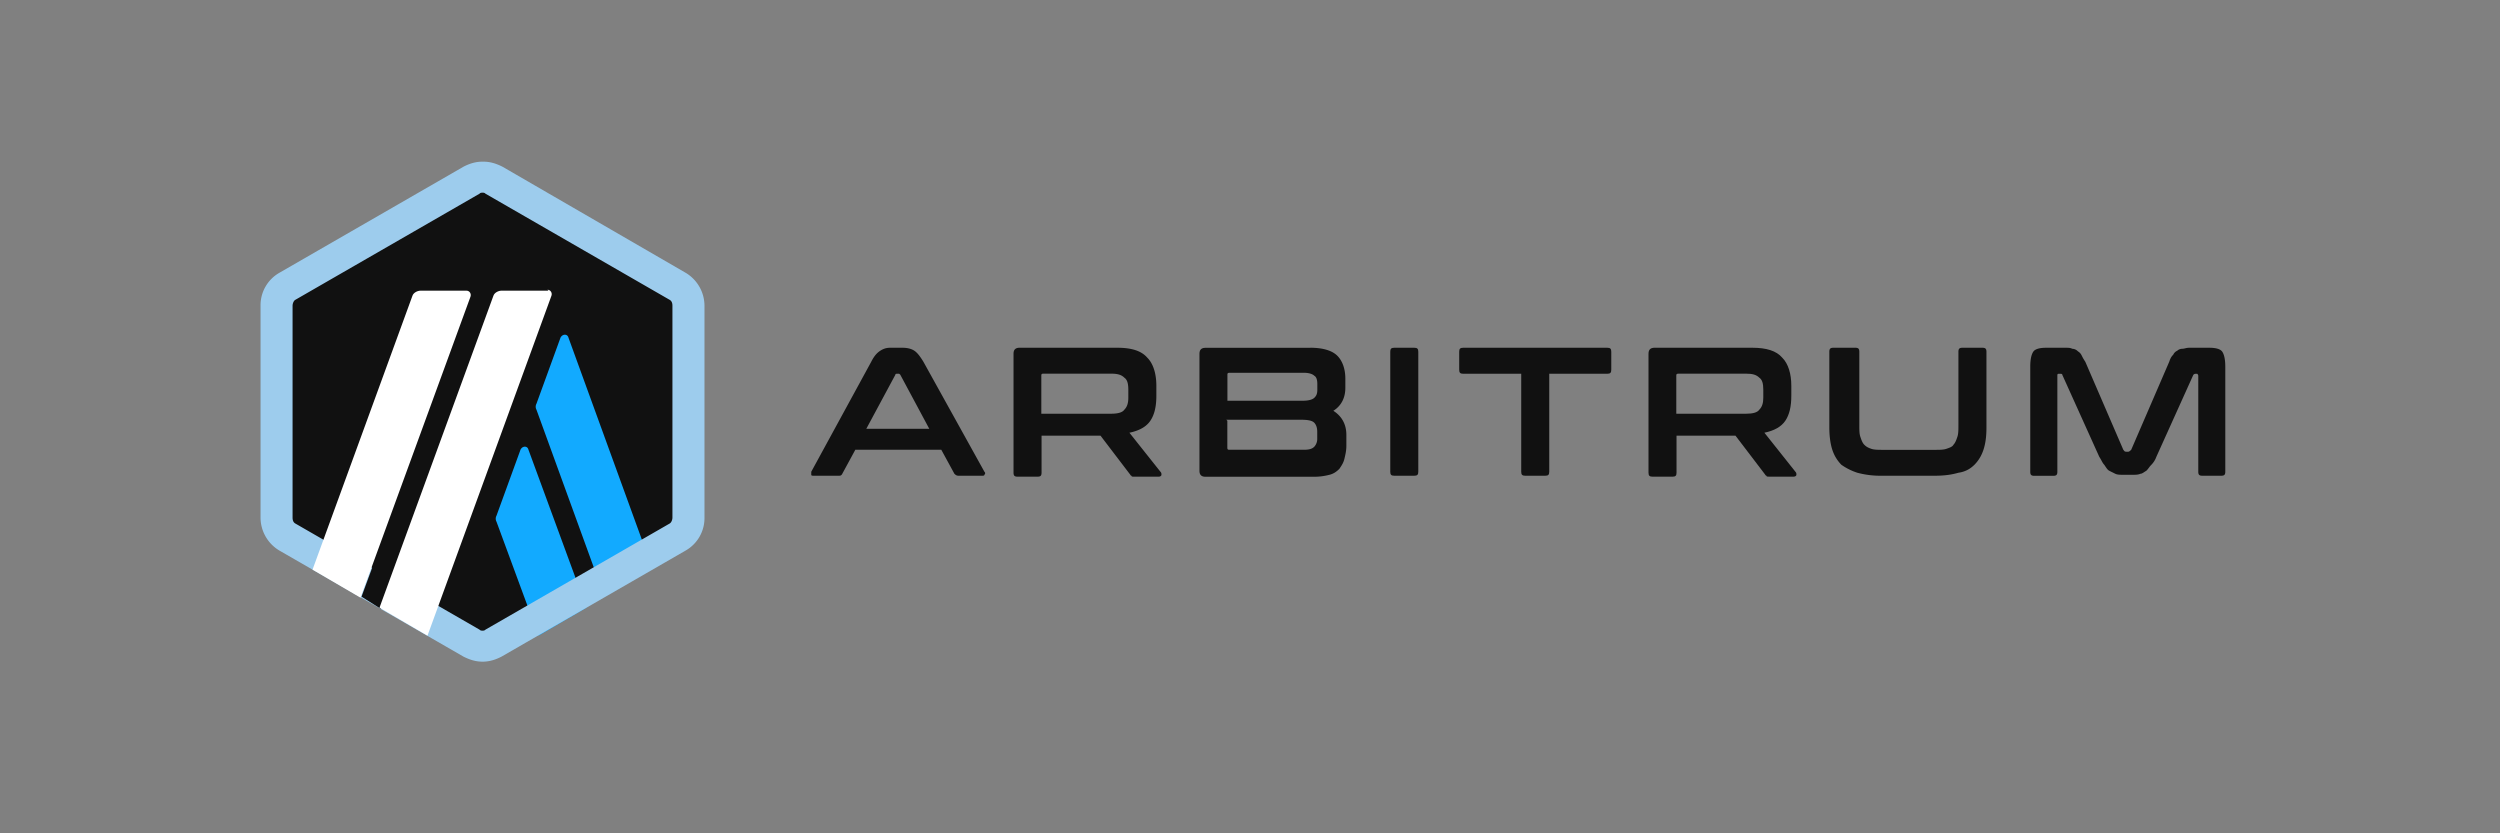
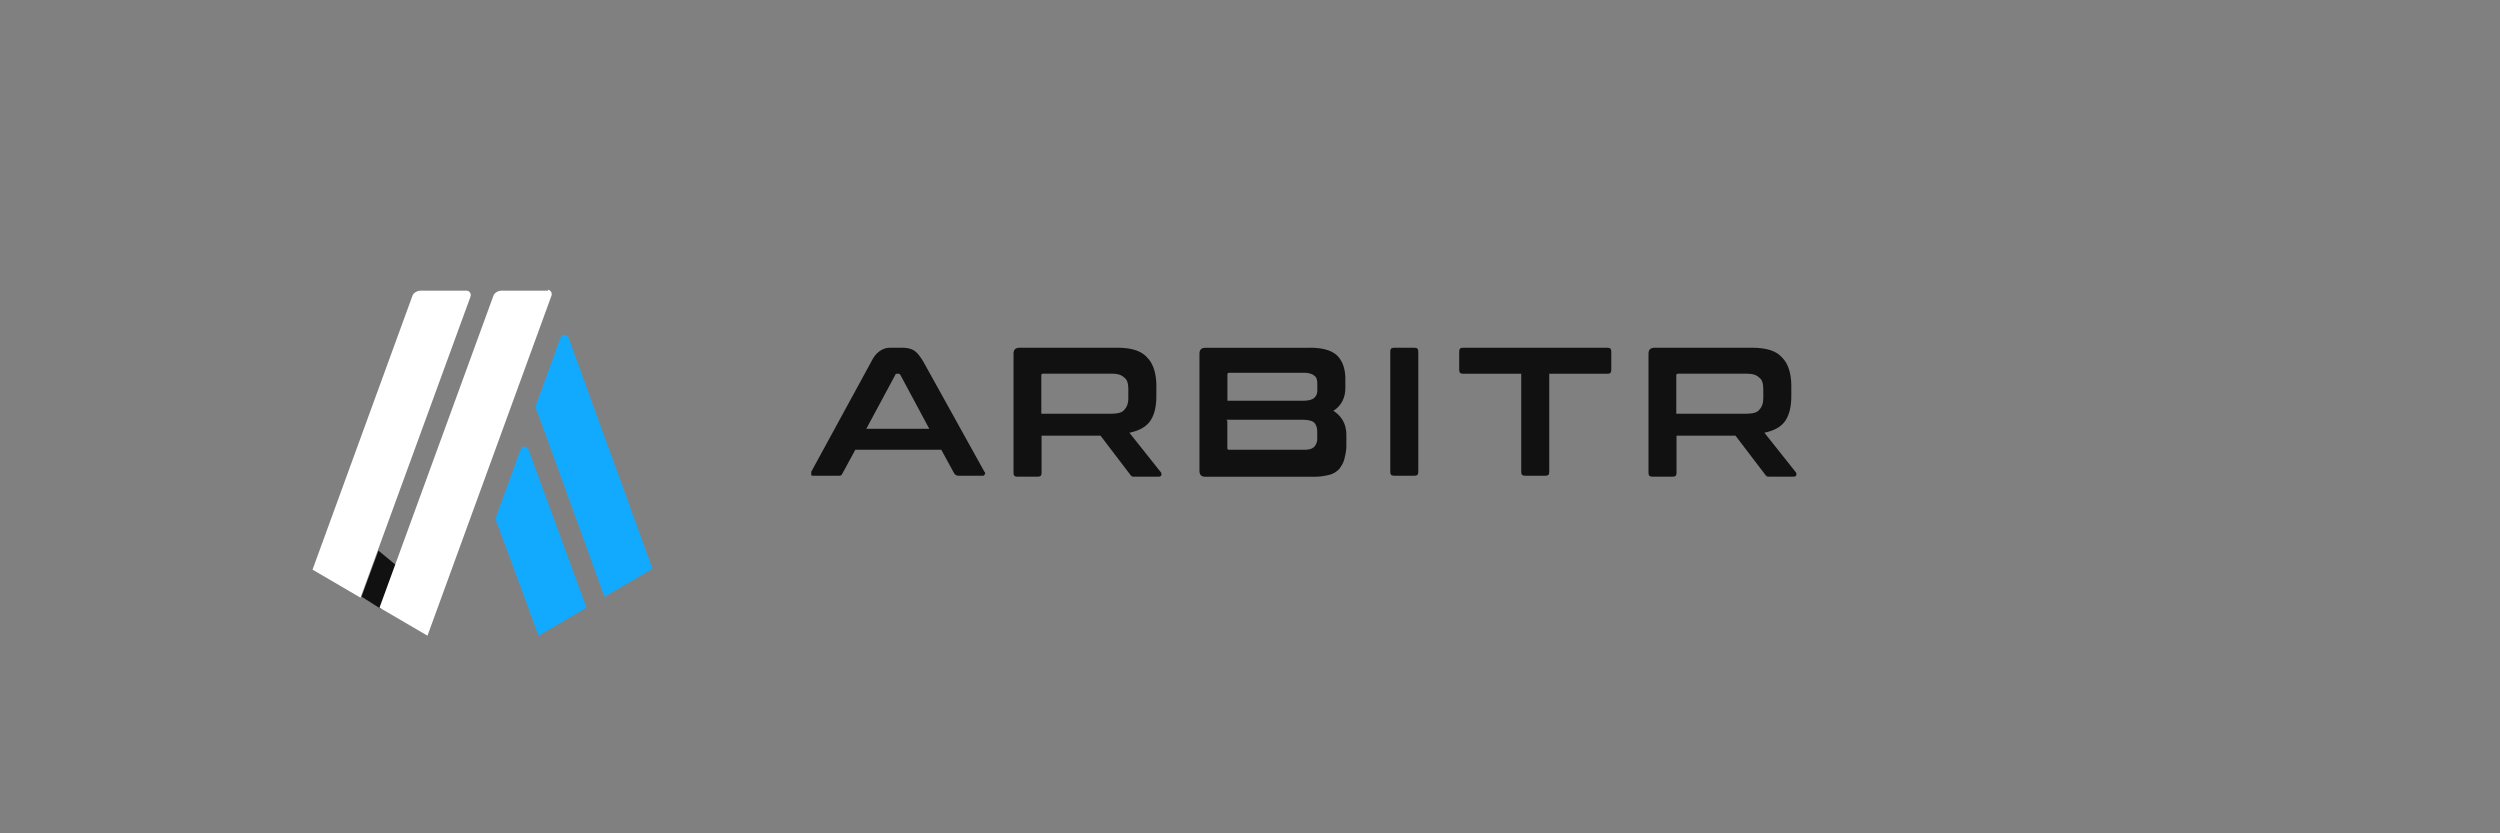
<svg xmlns="http://www.w3.org/2000/svg" width="180" height="60" fill="none">
  <rect width="100%" height="100%" fill="#808080" stroke="none" />
-   <path fill="#111" d="M20.054 22.585v14.11c0 .865.503 1.73 1.227 2.16L33.52 45.91c.791.43 1.73.43 2.521 0l12.24-7.055c.791-.43 1.226-1.295 1.226-2.16v-14.11c0-.865-.503-1.73-1.226-2.16L36.036 13.37a2.628 2.628 0 0 0-2.522 0l-12.239 7.055c-.791.43-1.221 1.295-1.221 2.16Z" />
  <path fill="#12AAFF" d="M40.355 24.315c.147-.289.503-.289.576 0l6.044 16.632-3.454 2.018-4.896-13.466a.447.447 0 0 1 0-.43l1.73-4.754ZM35.747 37.13l1.73-4.754c.142-.288.503-.288.571 0l4.178 11.375-3.454 2.018-3.025-8.209a.447.447 0 0 1 0-.43Z" />
-   <path fill="#9DCCED" d="M34.741 13.873c.074 0 .141 0 .215.074L48.2 21.579c.142.073.215.214.215.43v15.263c0 .141-.073.362-.214.43l-13.246 7.632c-.074.073-.141.073-.215.073-.073 0-.141 0-.215-.073L21.28 37.702c-.142-.074-.215-.215-.215-.43V22.008c0-.141.073-.362.215-.43l13.245-7.631c.068-.074.142-.074.215-.074Zm0-2.233c-.503 0-.938.141-1.368.362l-13.246 7.632a2.689 2.689 0 0 0-1.368 2.374v15.264a2.77 2.77 0 0 0 1.368 2.374l13.246 7.632c.43.215.865.362 1.368.362.503 0 .938-.141 1.368-.362l13.246-7.632a2.69 2.69 0 0 0 1.368-2.374V22.008a2.77 2.77 0 0 0-1.368-2.374l-13.178-7.632c-.43-.215-.865-.362-1.368-.362h-.068Z" />
  <path fill="#111" d="m26.03 42.96 1.22-3.314 2.448 2.019-2.3 2.16-1.369-.866Z" />
  <path fill="#fff" d="M36.103 20.928h3.387l-.074-.067c.215 0 .362.214.289.43l-8.927 24.478-3.454-2.018 8.203-22.46c.073-.221.362-.363.576-.363Zm-5.828 0h3.313c.215 0 .362.215.288.43l-7.92 21.675-3.454-2.019 7.196-19.724c.074-.22.362-.361.577-.361Z" />
  <path fill="#111" fill-rule="evenodd" d="M65.834 25.253c-.215-.141-.503-.215-.865-.215h-.87c-.289 0-.498.074-.719.215-.22.142-.435.362-.65.792l-4.319 7.92v.215c0 .073.074.073.215.073h1.73c.147 0 .215 0 .288-.141l.939-1.73h6.19l.944 1.73.009.008c.07.065.144.133.28.133h1.656c.141 0 .215 0 .215-.073.073-.074.073-.142 0-.215l-4.393-7.92c-.22-.362-.435-.65-.65-.792Zm1.074 5.62h-4.534l2.092-3.89c0-.073.068-.073.141-.073h.074c.027 0 .044 0 .058.005.022.007.04.025.083.068l2.086 3.89Zm15.699-5.117c-.43-.503-1.153-.718-2.16-.718h-7.043c-.289 0-.43.142-.43.43v8.565c0 .215.074.288.288.288h1.442c.215 0 .288-.073.288-.288V31.37h4.246l2.086 2.736c.026.026.041.052.055.075.023.038.04.067.086.067 0 .073.074.073.215.073h1.73c.141 0 .215-.068.215-.141 0-.074 0-.142-.074-.215l-2.233-2.81c.718-.147 1.221-.435 1.51-.865.288-.43.43-1.006.43-1.797v-.718c0-.865-.221-1.589-.65-2.019Zm-2.595 4.031h-5.037v-2.742c0-.068 0-.141.142-.141h4.895c.436 0 .724.073.939.288.215.147.288.436.288.865v.577c0 .362-.073.65-.288.865-.147.215-.509.288-.939.288Zm14.331-4.749c.939 0 1.583.215 1.945.577.362.362.577.939.577 1.656v.65c0 .719-.288 1.295-.865 1.657.576.362.938.938.938 1.73v.791c0 .341-.065.617-.13.89l-.011.049c-.068.288-.215.503-.362.718-.215.215-.43.361-.718.43-.288.073-.65.14-1.08.14h-7.846c-.289 0-.43-.14-.43-.429v-8.423c0-.289.141-.43.43-.43h7.552v-.006Zm-5.97 3.816h5.394c.43 0 .718-.073.865-.214.147-.142.215-.289.215-.577v-.43c0-.288-.074-.503-.215-.576-.142-.142-.43-.215-.718-.215h-5.4c-.14 0-.14.073-.14.141v1.871Zm-.005 1.442v1.945c0 .141.074.141.141.141h5.4c.361 0 .576-.073.717-.215a.828.828 0 0 0 .215-.577v-.503c0-.288-.074-.503-.215-.65-.141-.147-.43-.215-.938-.215h-5.394l.074.074Z" clip-rule="evenodd" />
  <path fill="#111" d="M102.117 25.327c0-.215-.074-.289-.289-.289h-1.441c-.215 0-.288.074-.288.289v8.638c0 .215.073.288.288.288h1.441c.215 0 .289-.073.289-.288v-8.638Zm13.607-.289c.215 0 .288.074.288.289v1.294c0 .215-.073.289-.288.289h-4.178v7.055c0 .215-.073.288-.288.288h-1.442c-.214 0-.288-.073-.288-.288V26.91h-4.178c-.214 0-.288-.074-.288-.289v-1.294c0-.215.074-.289.288-.289h10.374Z" />
  <path fill="#111" fill-rule="evenodd" d="M128.325 25.756c-.429-.503-1.153-.718-2.159-.718h-7.044c-.289 0-.43.142-.43.43v8.565c0 .215.074.288.288.288h1.442c.215 0 .288-.073.288-.288V31.37h4.246l2.086 2.736c.026.026.041.052.055.075.023.038.041.067.086.067 0 .073.074.073.215.073h1.73c.141 0 .215-.068.215-.141 0-.074 0-.142-.074-.215l-2.233-2.81c.718-.147 1.221-.435 1.51-.865.288-.43.429-1.006.429-1.797v-.718c0-.865-.22-1.589-.65-2.019Zm-2.595 4.031h-5.037v-2.742c0-.068 0-.141.142-.141h4.895c.436 0 .724.073.939.288.215.147.288.436.288.865v.577c0 .362-.073.65-.288.865-.147.215-.509.288-.939.288Z" clip-rule="evenodd" />
-   <path fill="#111" d="M133.583 25.038c.215 0 .288.074.288.289v5.257c0 .362 0 .65.074.865l.011.034.001.002c.069.203.137.402.276.54.147.148.288.216.503.29.215.073.503.073.865.073h3.675c.361 0 .65 0 .865-.074l.027-.01c.205-.07.405-.137.476-.278.138-.139.212-.354.284-.565l.004-.012c.074-.215.074-.503.074-.865v-5.257c0-.215.073-.289.288-.289h1.441c.215 0 .289.074.289.289v5.472c0 .65-.074 1.153-.215 1.583-.141.43-.362.791-.65 1.08-.289.288-.65.503-1.153.576-.504.142-1.007.215-1.73.215h-3.816a6.38 6.38 0 0 1-1.73-.215 4.298 4.298 0 0 1-1.153-.576 2.758 2.758 0 0 1-.651-1.08c-.141-.43-.214-1.006-.214-1.583v-5.472c0-.215.073-.289.288-.289h1.583Zm15.62.074c-.142-.074-.289-.074-.503-.074h-1.368c-.436 0-.798.074-.939.289-.141.214-.215.576-.215 1.08v7.564c0 .214.074.288.289.288h1.373c.215 0 .289-.074.289-.288v-6.914c0-.068 0-.142.073-.142h.142c.067 0 .141 0 .141.074l2.663 5.902c.06.088.107.177.153.26.065.122.125.233.208.316a3.6 3.6 0 0 1 .073.109c.103.155.173.26.289.321.095.05.189.096.286.143l.144.072c.147.073.362.073.576.073h.651c.214 0 .435 0 .576-.073.097 0 .196-.066.294-.131.045-.03.091-.06.136-.084.075-.072.13-.145.185-.218.052-.07.105-.14.177-.212a1.58 1.58 0 0 0 .361-.576l2.663-5.902s.068-.074.141-.074h.142s.073.068.073.142v6.908c0 .215.074.288.289.288h1.368c.214 0 .288-.073.288-.288v-7.559c0-.503-.074-.864-.215-1.08-.147-.214-.509-.288-.938-.288h-1.442c-.117 0-.213.022-.3.042a.908.908 0 0 1-.203.032.544.544 0 0 0-.362.141.57.57 0 0 0-.288.288c-.147.142-.215.289-.288.504l-2.737 6.337-.026.025c-.064.06-.124.116-.188.116h-.142c-.104 0-.131-.036-.168-.085a.377.377 0 0 0-.047-.056l-2.736-6.337a3.43 3.43 0 0 1-.252-.434l-.036-.07a.646.646 0 0 0-.206-.22c-.031-.024-.06-.045-.082-.068a.589.589 0 0 0-.362-.141Z" />
</svg>